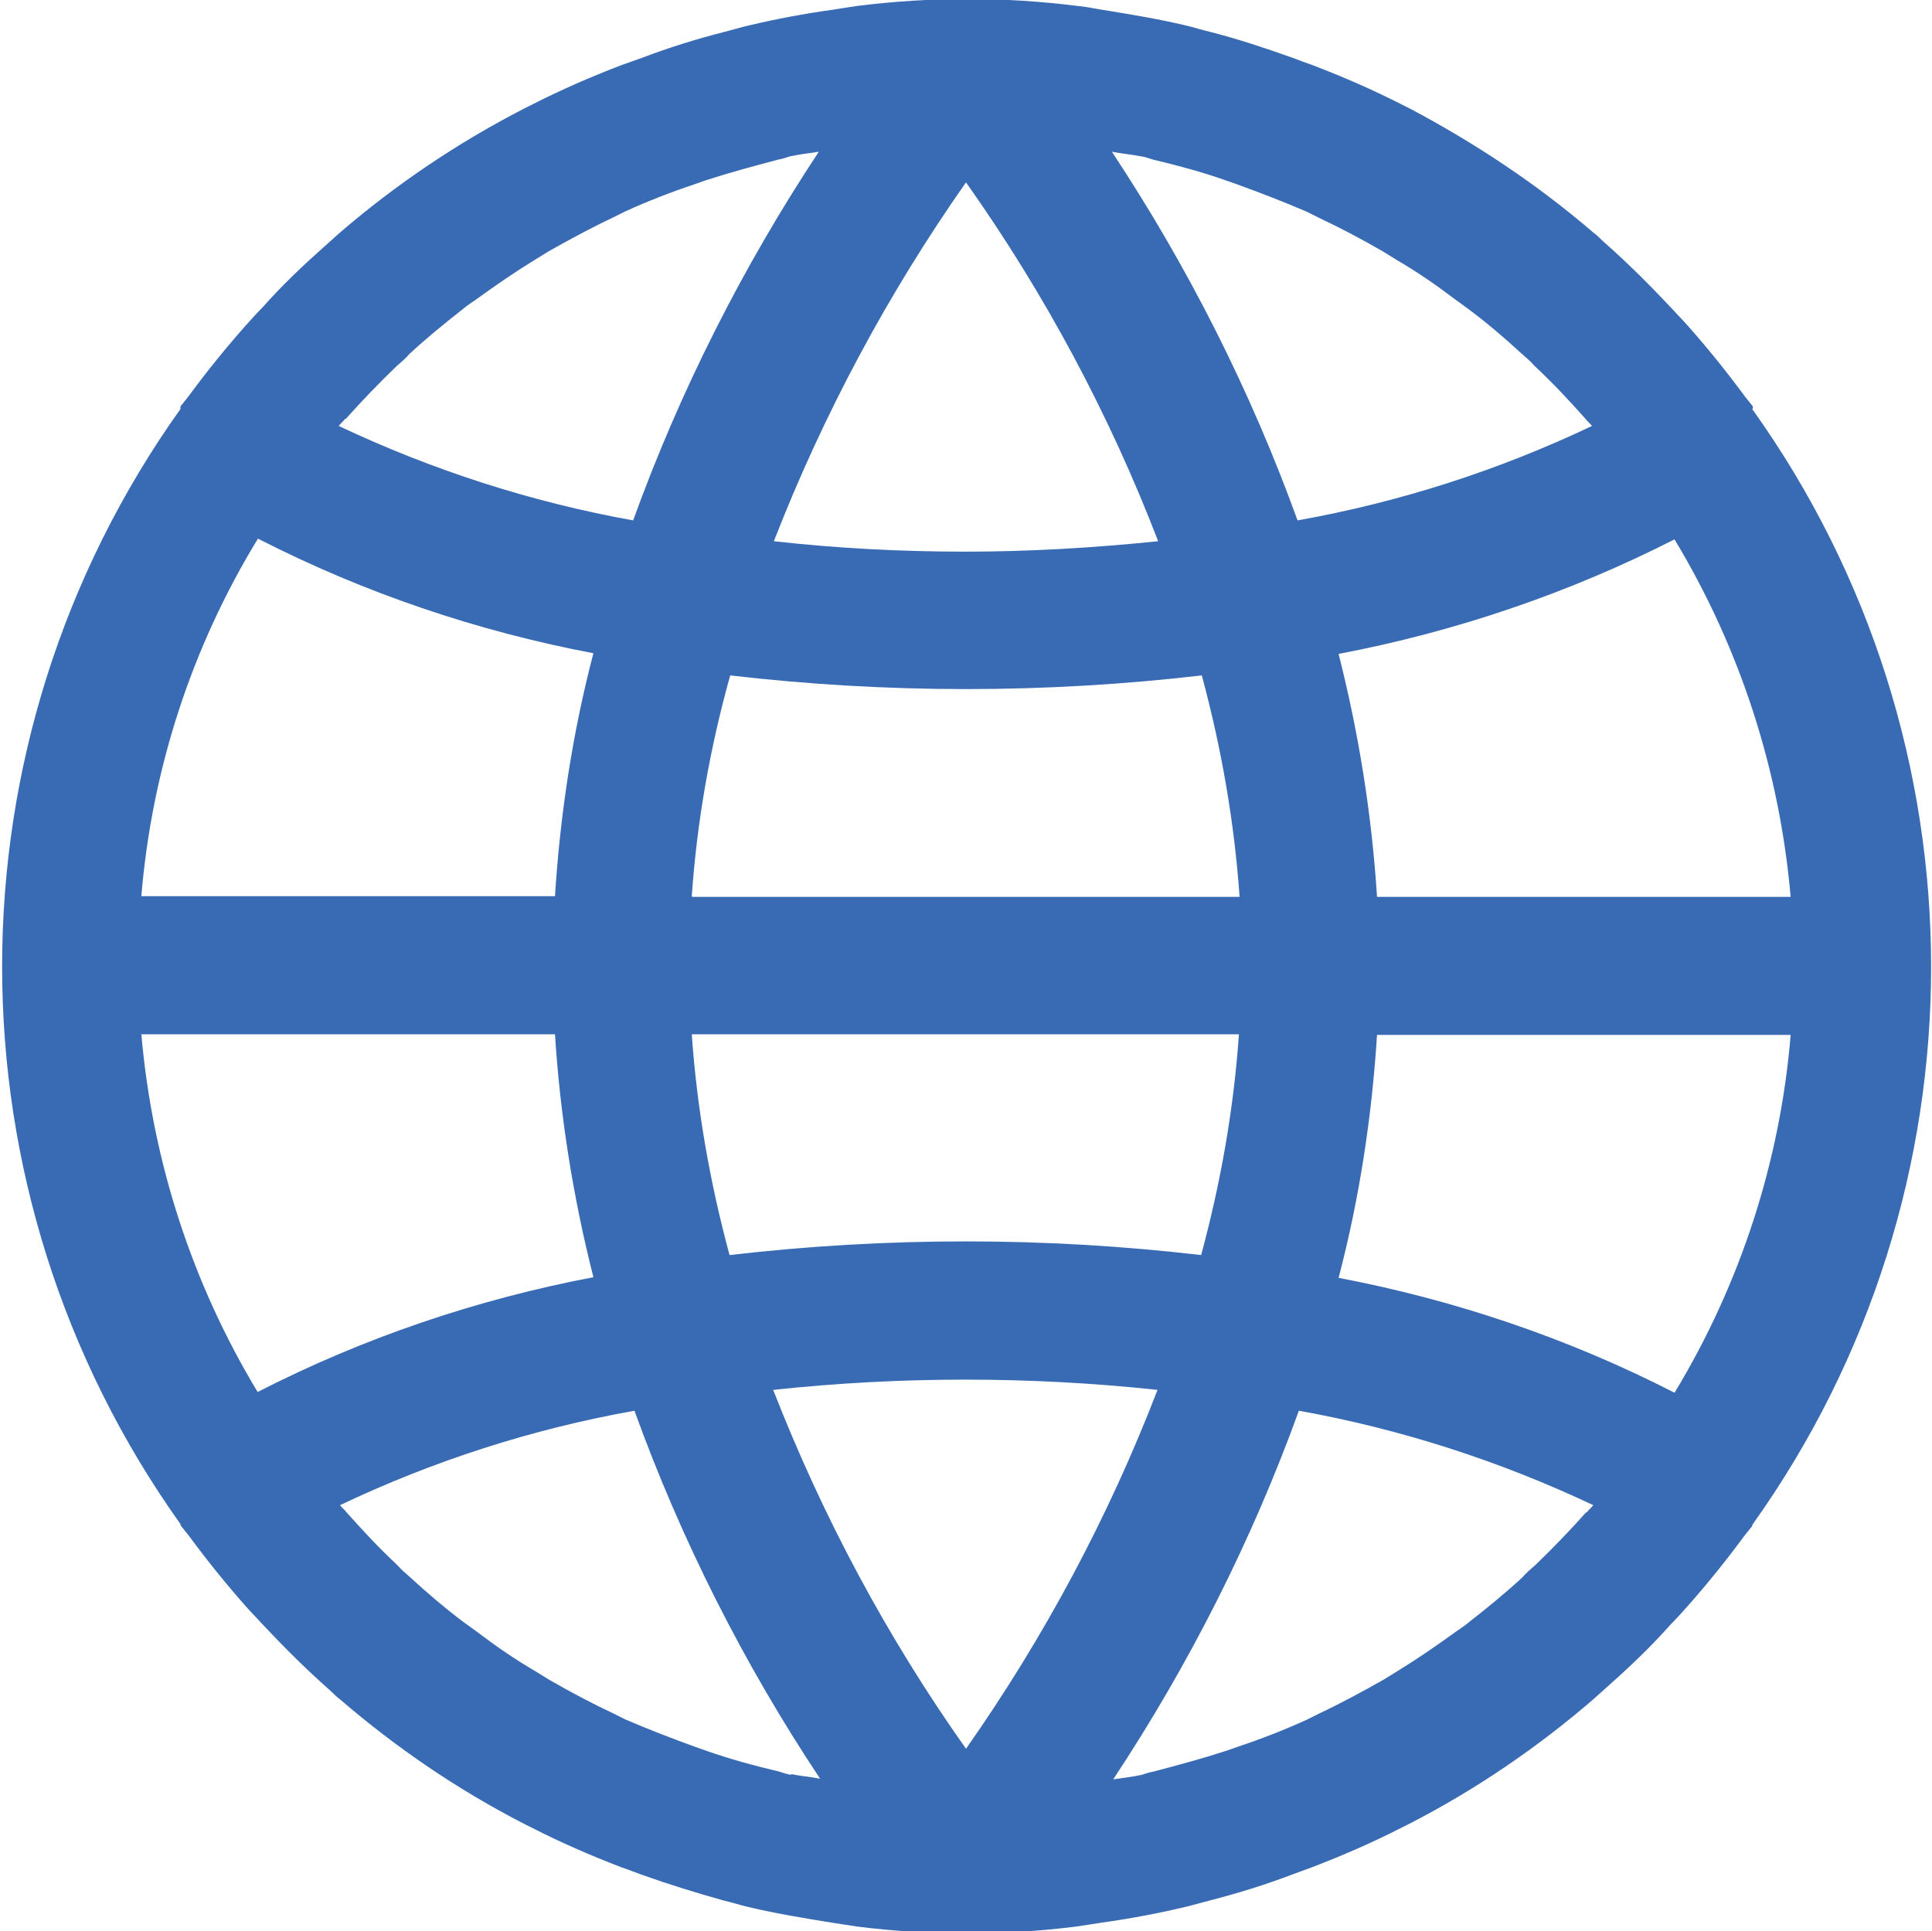
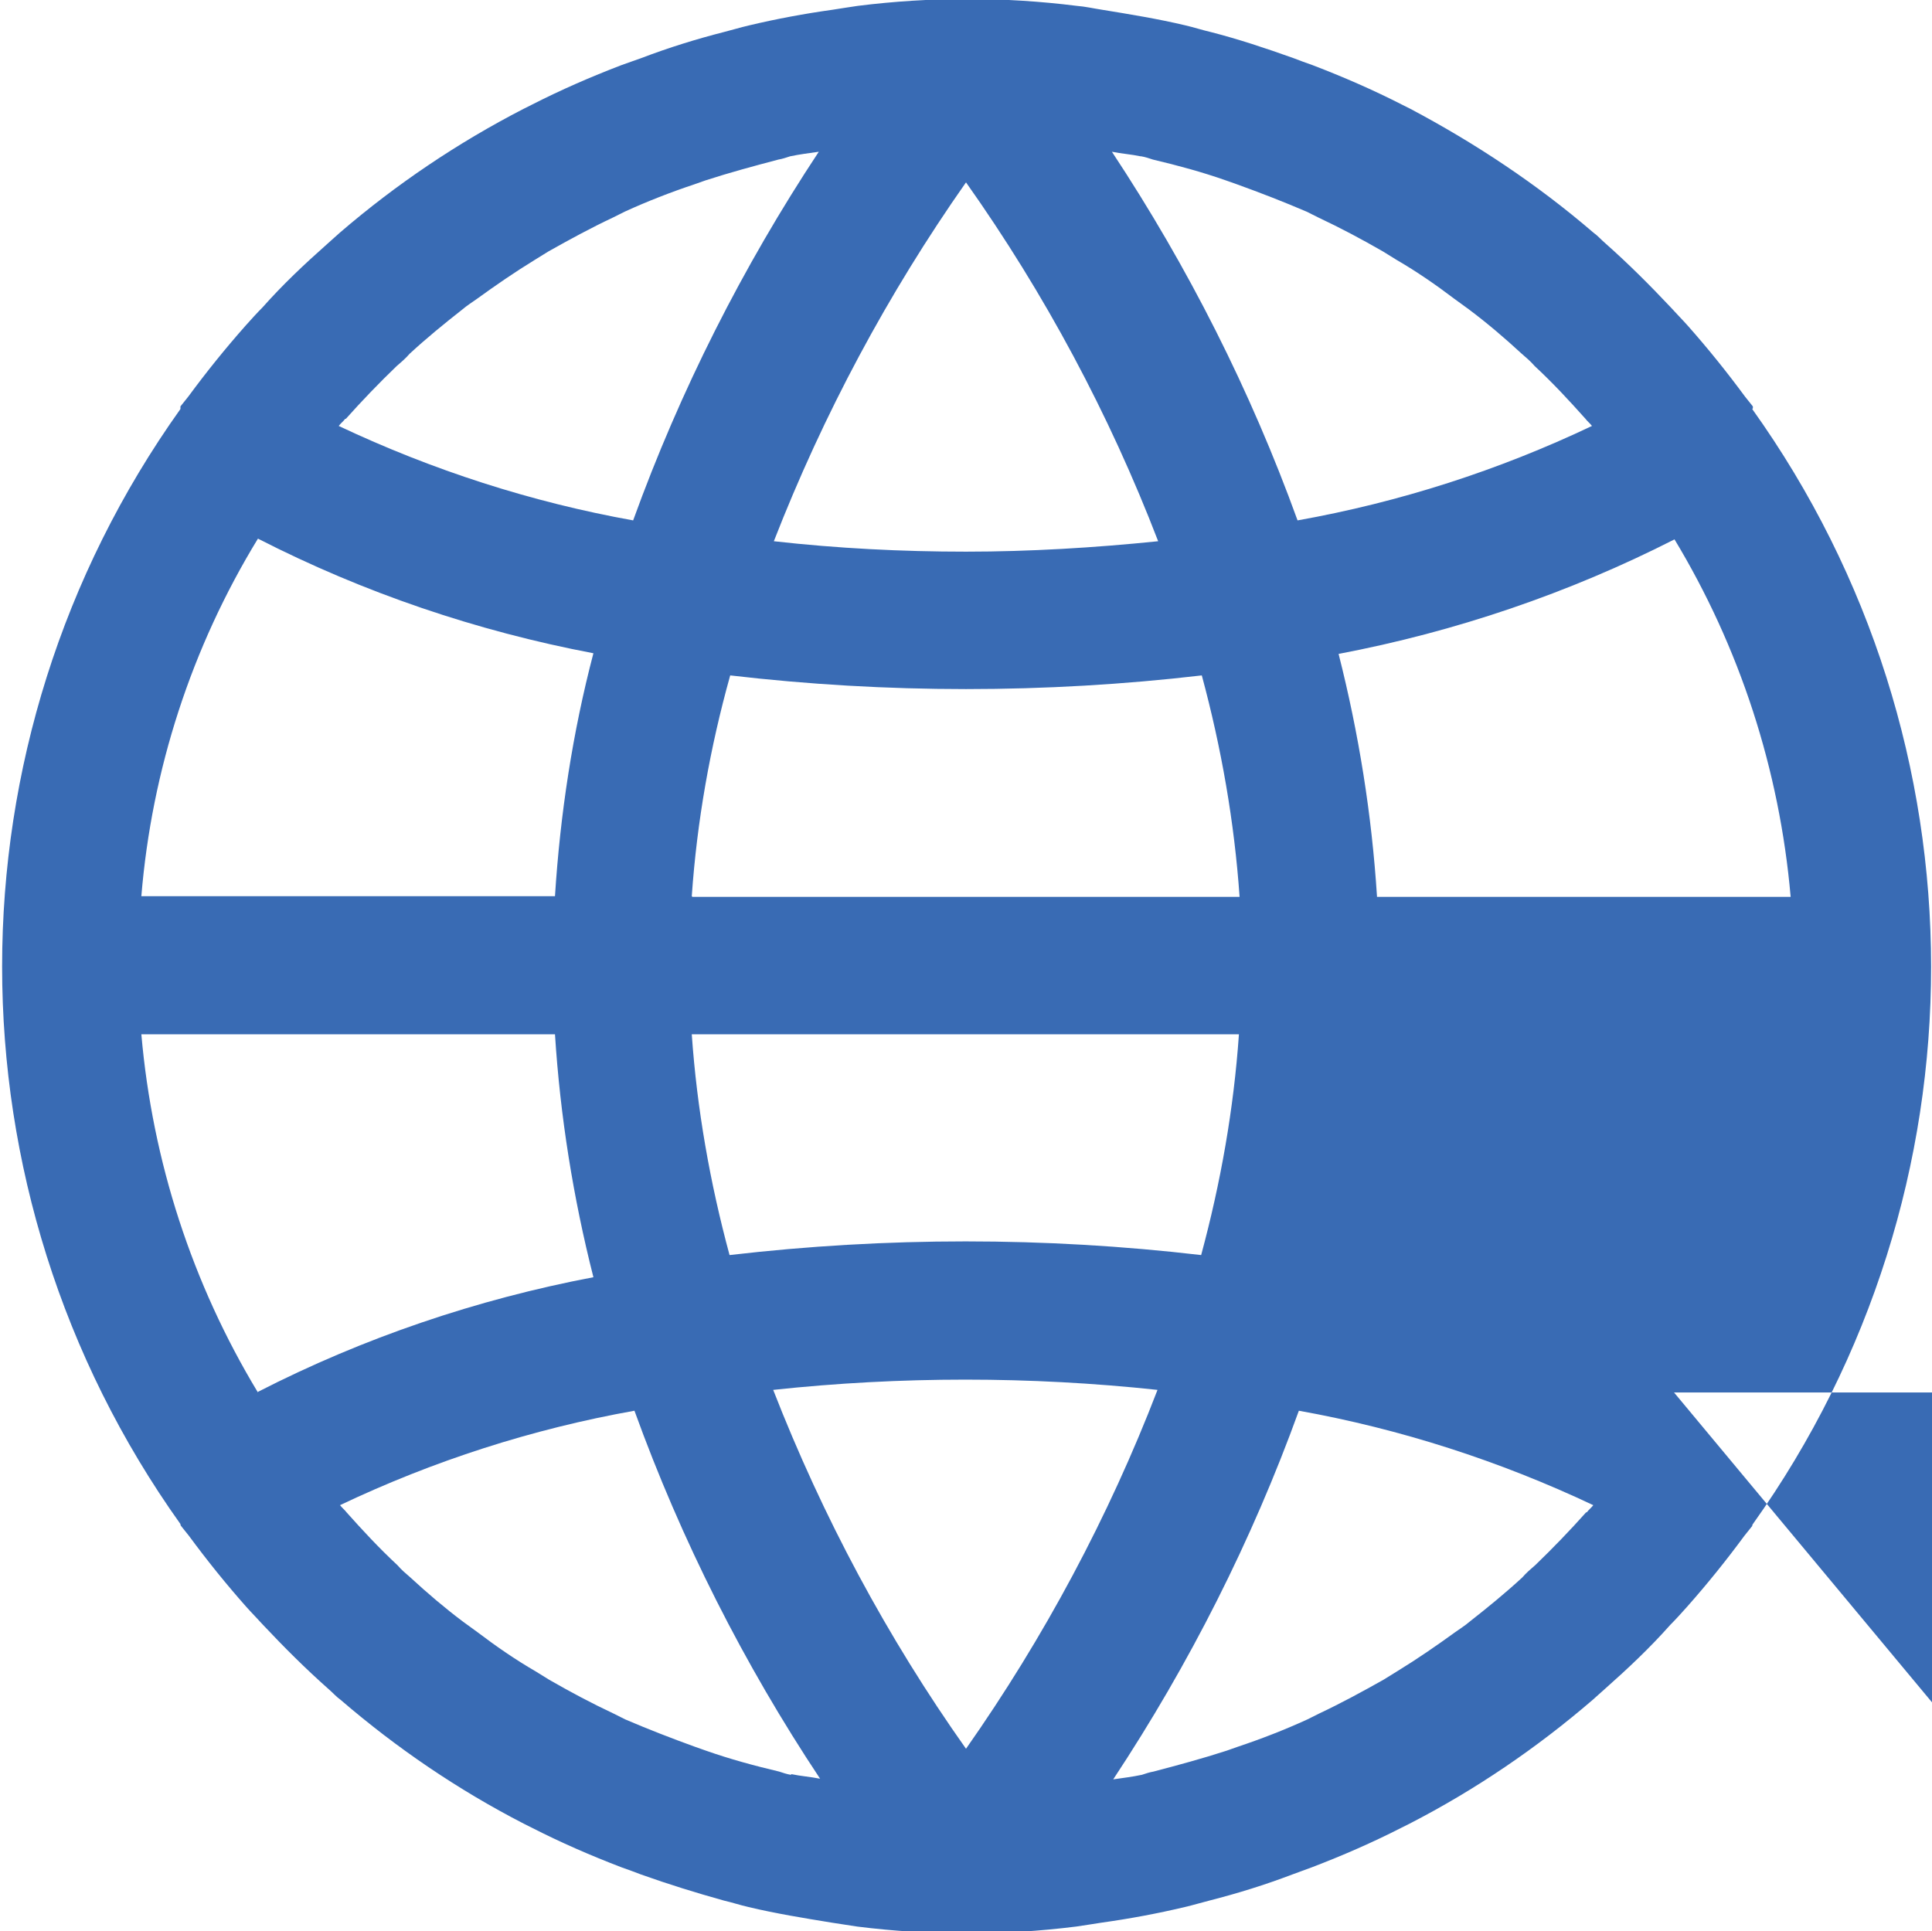
<svg xmlns="http://www.w3.org/2000/svg" id="Layer_1" data-name="Layer 1" viewBox="0 0 29.66 29.65">
  <defs>
    <style>
      .cls-1 {
        fill: #396bb4;
      }
    </style>
  </defs>
  <g id="Group_174040" data-name="Group 174040">
-     <path id="Path_53502" data-name="Path 53502" class="cls-1" d="m26.91,6.27s0-.02,0-.03c-.04-.05-.08-.1-.12-.15-.28-.38-.57-.74-.88-1.09-.08-.09-.17-.18-.26-.28-.32-.34-.65-.67-1-.98-.07-.06-.12-.12-.19-.17-.86-.74-1.81-1.37-2.81-1.9-.04-.02-.08-.04-.12-.06-.45-.23-.91-.43-1.38-.61-.11-.04-.2-.07-.3-.11-.42-.15-.84-.29-1.27-.4-.13-.03-.25-.07-.38-.1-.42-.1-.85-.17-1.28-.24-.13-.02-.26-.05-.39-.06-1.12-.14-2.24-.14-3.36,0-.14.02-.26.04-.39.06-.43.06-.86.14-1.28.24-.13.03-.26.07-.38.1-.43.11-.85.24-1.27.4l-.31.11c-.47.18-.93.38-1.38.61-.04.02-.08.04-.12.06-1.01.52-1.96,1.16-2.82,1.9-.07.06-.12.11-.19.17-.35.31-.69.63-1,.98-.09.09-.17.18-.26.28-.31.35-.6.71-.88,1.09-.04.05-.08.1-.12.15,0,.01,0,.02,0,.04-3.65,5.12-3.65,12,0,17.12,0,0,0,.02.01.03.04.05.08.1.12.15.28.38.57.74.88,1.09.08.09.17.18.26.28.32.34.65.67,1,.98.07.06.12.12.19.17.86.74,1.8,1.38,2.81,1.9.04.02.08.04.12.06.45.23.91.43,1.38.61.11.04.2.07.3.11.42.15.84.28,1.27.4.13.03.25.07.38.1.42.1.85.17,1.28.24.13.02.26.04.39.06,1.12.14,2.24.14,3.36,0,.14-.02.26-.04.39-.06.43-.06.86-.14,1.28-.24.13-.03.26-.07.38-.1.43-.11.85-.24,1.27-.4l.3-.11c.47-.18.93-.38,1.38-.61.04-.02.08-.04.12-.06,1.01-.52,1.95-1.16,2.81-1.9.07-.06.12-.11.19-.17.35-.31.69-.63,1-.98.09-.09.17-.18.26-.28.31-.35.6-.71.88-1.09.04-.05.08-.1.12-.15,0,0,0-.02.01-.03,3.65-5.12,3.65-12-.01-17.12Zm-1.21,2c1.01,1.67,1.62,3.55,1.79,5.5h-6.35c-.08-1.26-.28-2.51-.59-3.73,1.79-.34,3.53-.93,5.16-1.76Zm-8.18-5.87c.06.01.12.03.18.05.38.09.75.19,1.12.32.06.02.11.04.17.06.36.13.72.27,1.07.42l.18.09c.34.16.66.33.99.52l.21.13c.31.18.6.38.89.6.07.05.15.11.22.16.28.21.55.44.81.68.07.06.14.12.2.19.28.26.53.53.78.81.03.04.07.07.1.11-1.43.68-2.95,1.17-4.52,1.45-.72-1.99-1.68-3.89-2.85-5.66.15.03.3.04.44.07h0Zm-6.9,11.36c.08-1.15.28-2.28.59-3.39,1.2.14,2.41.21,3.62.21,1.21,0,2.42-.07,3.62-.21.3,1.11.5,2.25.58,3.4h-8.4Zm8.4,2.12c-.08,1.15-.28,2.28-.58,3.39-2.4-.28-4.83-.28-7.24,0-.3-1.11-.5-2.24-.58-3.39h8.4ZM14.83,2.8c1.21,1.71,2.2,3.56,2.95,5.51-.98.1-1.97.16-2.95.16-.99,0-1.97-.05-2.95-.16.76-1.95,1.75-3.8,2.95-5.51Zm-9.52,3.63c.25-.28.51-.55.78-.81.07-.06.14-.12.2-.19.26-.24.53-.46.81-.68.07-.06.15-.11.22-.16.29-.21.58-.41.89-.6l.21-.13c.32-.18.65-.36.99-.52l.18-.09c.35-.16.71-.3,1.07-.42.06-.02.11-.04.17-.06.37-.12.74-.22,1.12-.32.06-.01.12-.03.18-.05.14-.03.3-.05.44-.07-1.17,1.77-2.13,3.67-2.85,5.66-1.56-.28-3.08-.77-4.52-1.45.03-.04.07-.07.1-.11h0Zm-1.35,1.84c1.62.83,3.36,1.42,5.15,1.76-.32,1.22-.51,2.47-.59,3.73H2.17c.16-1.94.77-3.82,1.79-5.49Zm0,13.11c-1.01-1.67-1.62-3.55-1.79-5.5h6.35c.08,1.26.28,2.51.59,3.73-1.79.34-3.53.93-5.15,1.76h0Zm8.18,5.87c-.06-.01-.12-.03-.18-.05-.38-.09-.75-.19-1.12-.32-.06-.02-.11-.04-.17-.06-.36-.13-.72-.27-1.07-.42l-.18-.09c-.34-.16-.66-.33-.99-.52l-.21-.13c-.31-.18-.6-.38-.89-.6-.07-.05-.15-.11-.22-.16-.28-.21-.55-.44-.81-.68-.07-.06-.14-.12-.2-.19-.28-.26-.53-.53-.78-.81-.03-.04-.07-.07-.1-.11,1.43-.68,2.95-1.17,4.52-1.45.72,1.99,1.68,3.89,2.85,5.65-.15-.03-.3-.04-.44-.07h0Zm2.69-.4c-1.21-1.71-2.2-3.56-2.96-5.51,1.96-.21,3.94-.21,5.9,0h0c-.75,1.95-1.74,3.8-2.94,5.51h0Zm9.52-3.63c-.25.28-.51.55-.78.81-.07.06-.14.12-.2.19-.26.24-.53.46-.81.68-.07.06-.15.11-.22.16-.29.21-.58.41-.89.6l-.21.13c-.32.18-.65.36-.99.52l-.18.09c-.35.16-.71.3-1.07.42-.06.02-.11.04-.17.06-.37.12-.74.22-1.12.32-.06.01-.12.03-.18.05-.14.03-.3.05-.44.07,1.17-1.77,2.13-3.67,2.85-5.66,1.56.28,3.08.77,4.52,1.45-.03.04-.07.07-.1.11h0Zm1.35-1.84c-1.62-.83-3.36-1.42-5.15-1.76.32-1.22.51-2.47.59-3.73h6.35c-.16,1.94-.77,3.82-1.78,5.49h0Z" />
+     <path id="Path_53502" data-name="Path 53502" class="cls-1" d="m26.91,6.27s0-.02,0-.03c-.04-.05-.08-.1-.12-.15-.28-.38-.57-.74-.88-1.09-.08-.09-.17-.18-.26-.28-.32-.34-.65-.67-1-.98-.07-.06-.12-.12-.19-.17-.86-.74-1.81-1.37-2.81-1.9-.04-.02-.08-.04-.12-.06-.45-.23-.91-.43-1.38-.61-.11-.04-.2-.07-.3-.11-.42-.15-.84-.29-1.27-.4-.13-.03-.25-.07-.38-.1-.42-.1-.85-.17-1.28-.24-.13-.02-.26-.05-.39-.06-1.12-.14-2.24-.14-3.36,0-.14.02-.26.04-.39.06-.43.06-.86.14-1.28.24-.13.03-.26.07-.38.1-.43.11-.85.24-1.27.4l-.31.11c-.47.18-.93.38-1.38.61-.04.02-.08.04-.12.06-1.01.52-1.96,1.16-2.82,1.9-.07.06-.12.11-.19.17-.35.31-.69.63-1,.98-.09.09-.17.18-.26.28-.31.35-.6.71-.88,1.09-.04.05-.08.1-.12.15,0,.01,0,.02,0,.04-3.65,5.12-3.65,12,0,17.12,0,0,0,.02.01.03.04.05.08.1.12.15.28.38.57.74.88,1.09.08.09.17.18.26.28.32.34.65.67,1,.98.07.06.12.12.19.17.86.74,1.8,1.38,2.81,1.9.04.02.08.04.12.06.45.23.91.43,1.38.61.11.04.2.07.3.11.42.15.84.28,1.27.4.13.03.25.07.38.1.42.1.85.17,1.28.24.13.02.26.04.39.06,1.12.14,2.24.14,3.36,0,.14-.02.26-.04.39-.06.43-.06.86-.14,1.28-.24.13-.03.26-.07.38-.1.43-.11.85-.24,1.27-.4l.3-.11c.47-.18.93-.38,1.38-.61.04-.02.08-.04.12-.06,1.01-.52,1.95-1.16,2.81-1.9.07-.06.12-.11.19-.17.35-.31.69-.63,1-.98.09-.09.17-.18.26-.28.31-.35.6-.71.88-1.09.04-.05.08-.1.12-.15,0,0,0-.02.01-.03,3.65-5.12,3.65-12-.01-17.12Zm-1.21,2c1.01,1.67,1.62,3.55,1.79,5.5h-6.35c-.08-1.26-.28-2.51-.59-3.73,1.79-.34,3.53-.93,5.16-1.76Zm-8.18-5.87c.06.01.12.03.18.05.38.09.75.19,1.12.32.06.02.11.04.17.06.36.13.72.27,1.07.42l.18.09c.34.16.66.33.99.52l.21.13c.31.18.6.38.89.6.07.05.15.11.22.16.28.21.55.44.81.68.07.06.14.12.2.19.28.26.53.53.78.81.03.04.07.07.1.11-1.43.68-2.95,1.17-4.52,1.45-.72-1.99-1.68-3.89-2.85-5.66.15.03.3.04.44.07h0Zm-6.9,11.36c.08-1.15.28-2.28.59-3.39,1.2.14,2.41.21,3.62.21,1.21,0,2.42-.07,3.62-.21.3,1.11.5,2.25.58,3.4h-8.4Zm8.4,2.12c-.08,1.15-.28,2.28-.58,3.39-2.4-.28-4.83-.28-7.24,0-.3-1.11-.5-2.24-.58-3.39h8.4ZM14.83,2.8c1.21,1.71,2.2,3.56,2.95,5.51-.98.1-1.97.16-2.95.16-.99,0-1.97-.05-2.95-.16.76-1.95,1.75-3.8,2.95-5.51Zm-9.52,3.63c.25-.28.51-.55.78-.81.07-.06.14-.12.2-.19.26-.24.53-.46.81-.68.07-.06.15-.11.22-.16.29-.21.58-.41.89-.6l.21-.13c.32-.18.65-.36.99-.52l.18-.09c.35-.16.71-.3,1.07-.42.06-.02.11-.04.17-.06.37-.12.74-.22,1.12-.32.06-.01.12-.03.18-.05.14-.03.3-.05.44-.07-1.17,1.77-2.13,3.67-2.85,5.66-1.56-.28-3.08-.77-4.52-1.45.03-.04.07-.07.1-.11h0Zm-1.35,1.84c1.62.83,3.36,1.42,5.15,1.76-.32,1.22-.51,2.47-.59,3.73H2.17c.16-1.94.77-3.82,1.79-5.49Zm0,13.11c-1.01-1.67-1.62-3.55-1.79-5.5h6.35c.08,1.26.28,2.51.59,3.73-1.79.34-3.53.93-5.15,1.76h0Zm8.18,5.87c-.06-.01-.12-.03-.18-.05-.38-.09-.75-.19-1.12-.32-.06-.02-.11-.04-.17-.06-.36-.13-.72-.27-1.07-.42l-.18-.09c-.34-.16-.66-.33-.99-.52l-.21-.13c-.31-.18-.6-.38-.89-.6-.07-.05-.15-.11-.22-.16-.28-.21-.55-.44-.81-.68-.07-.06-.14-.12-.2-.19-.28-.26-.53-.53-.78-.81-.03-.04-.07-.07-.1-.11,1.43-.68,2.95-1.17,4.52-1.45.72,1.99,1.68,3.89,2.85,5.65-.15-.03-.3-.04-.44-.07h0Zm2.69-.4c-1.21-1.71-2.2-3.56-2.96-5.51,1.96-.21,3.94-.21,5.9,0h0c-.75,1.95-1.74,3.8-2.94,5.51h0Zm9.52-3.63c-.25.28-.51.55-.78.81-.07.06-.14.12-.2.19-.26.24-.53.46-.81.68-.07.06-.15.11-.22.16-.29.21-.58.41-.89.6l-.21.13c-.32.18-.65.36-.99.52l-.18.09c-.35.16-.71.3-1.07.42-.06.02-.11.04-.17.06-.37.12-.74.22-1.12.32-.06.01-.12.03-.18.05-.14.03-.3.05-.44.07,1.17-1.77,2.13-3.67,2.85-5.66,1.56.28,3.08.77,4.52,1.45-.03.04-.07.07-.1.11h0Zm1.35-1.84h6.35c-.16,1.94-.77,3.82-1.78,5.49h0Z" />
  </g>
</svg>